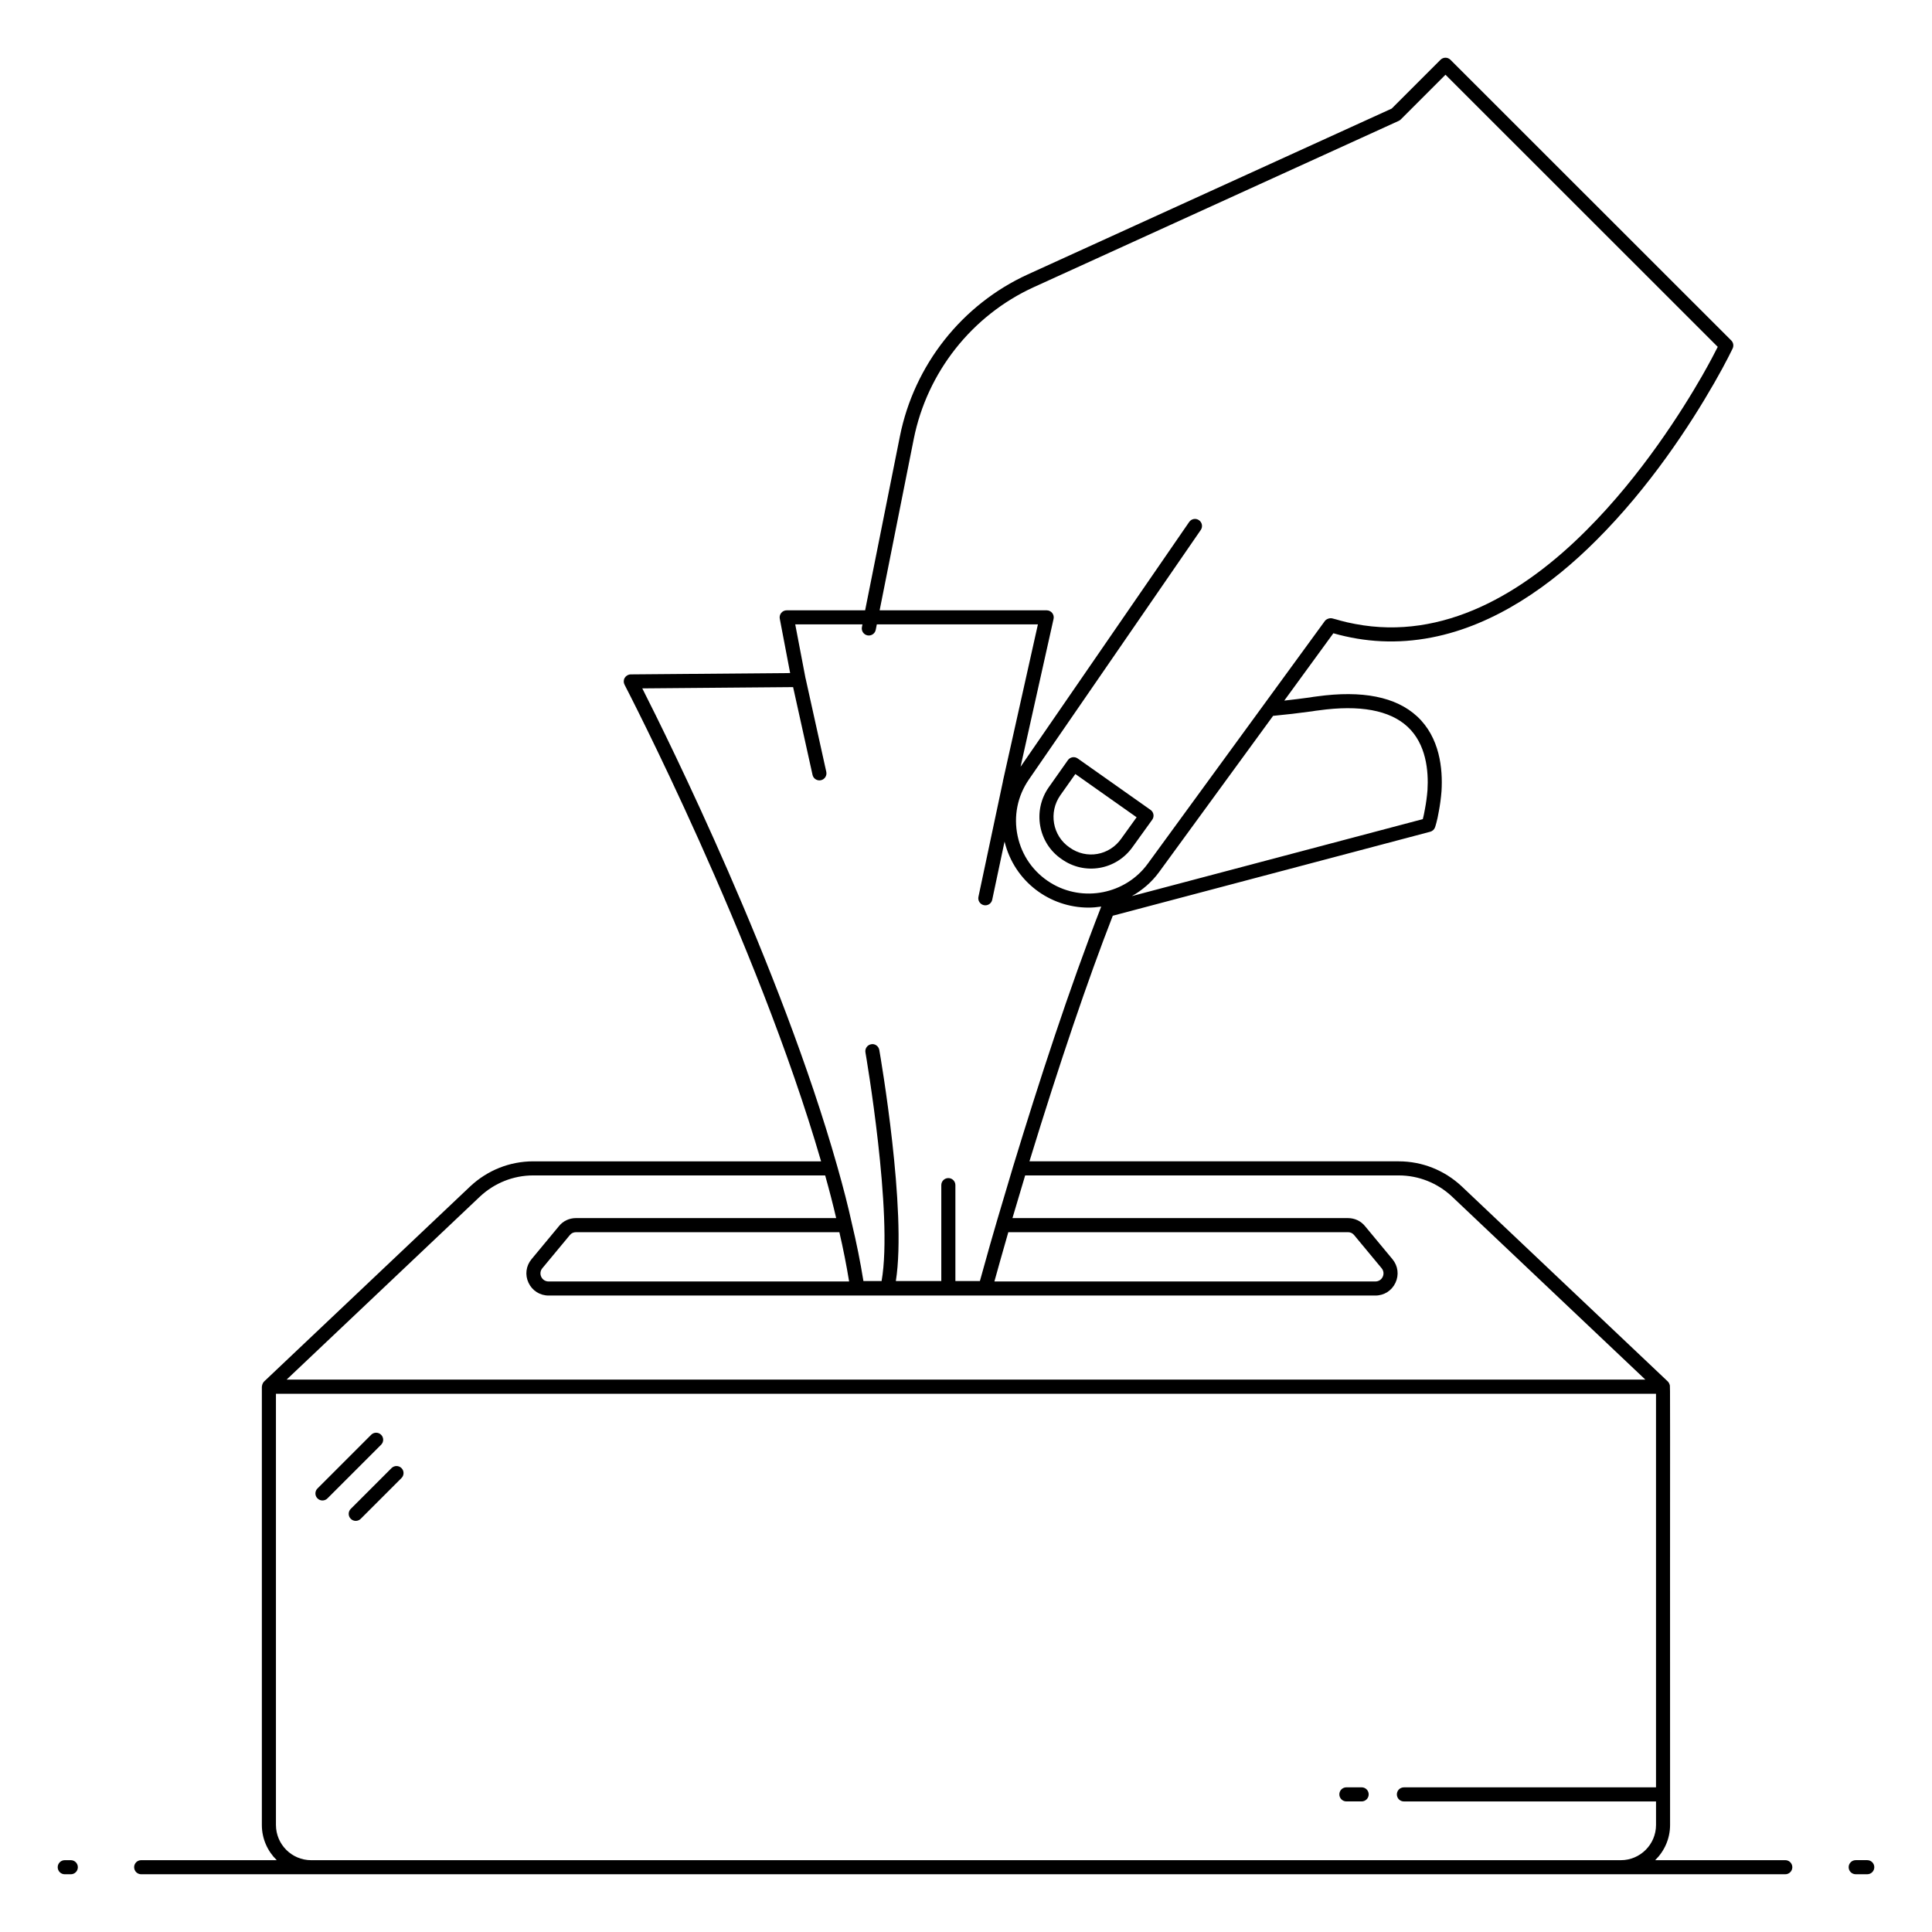
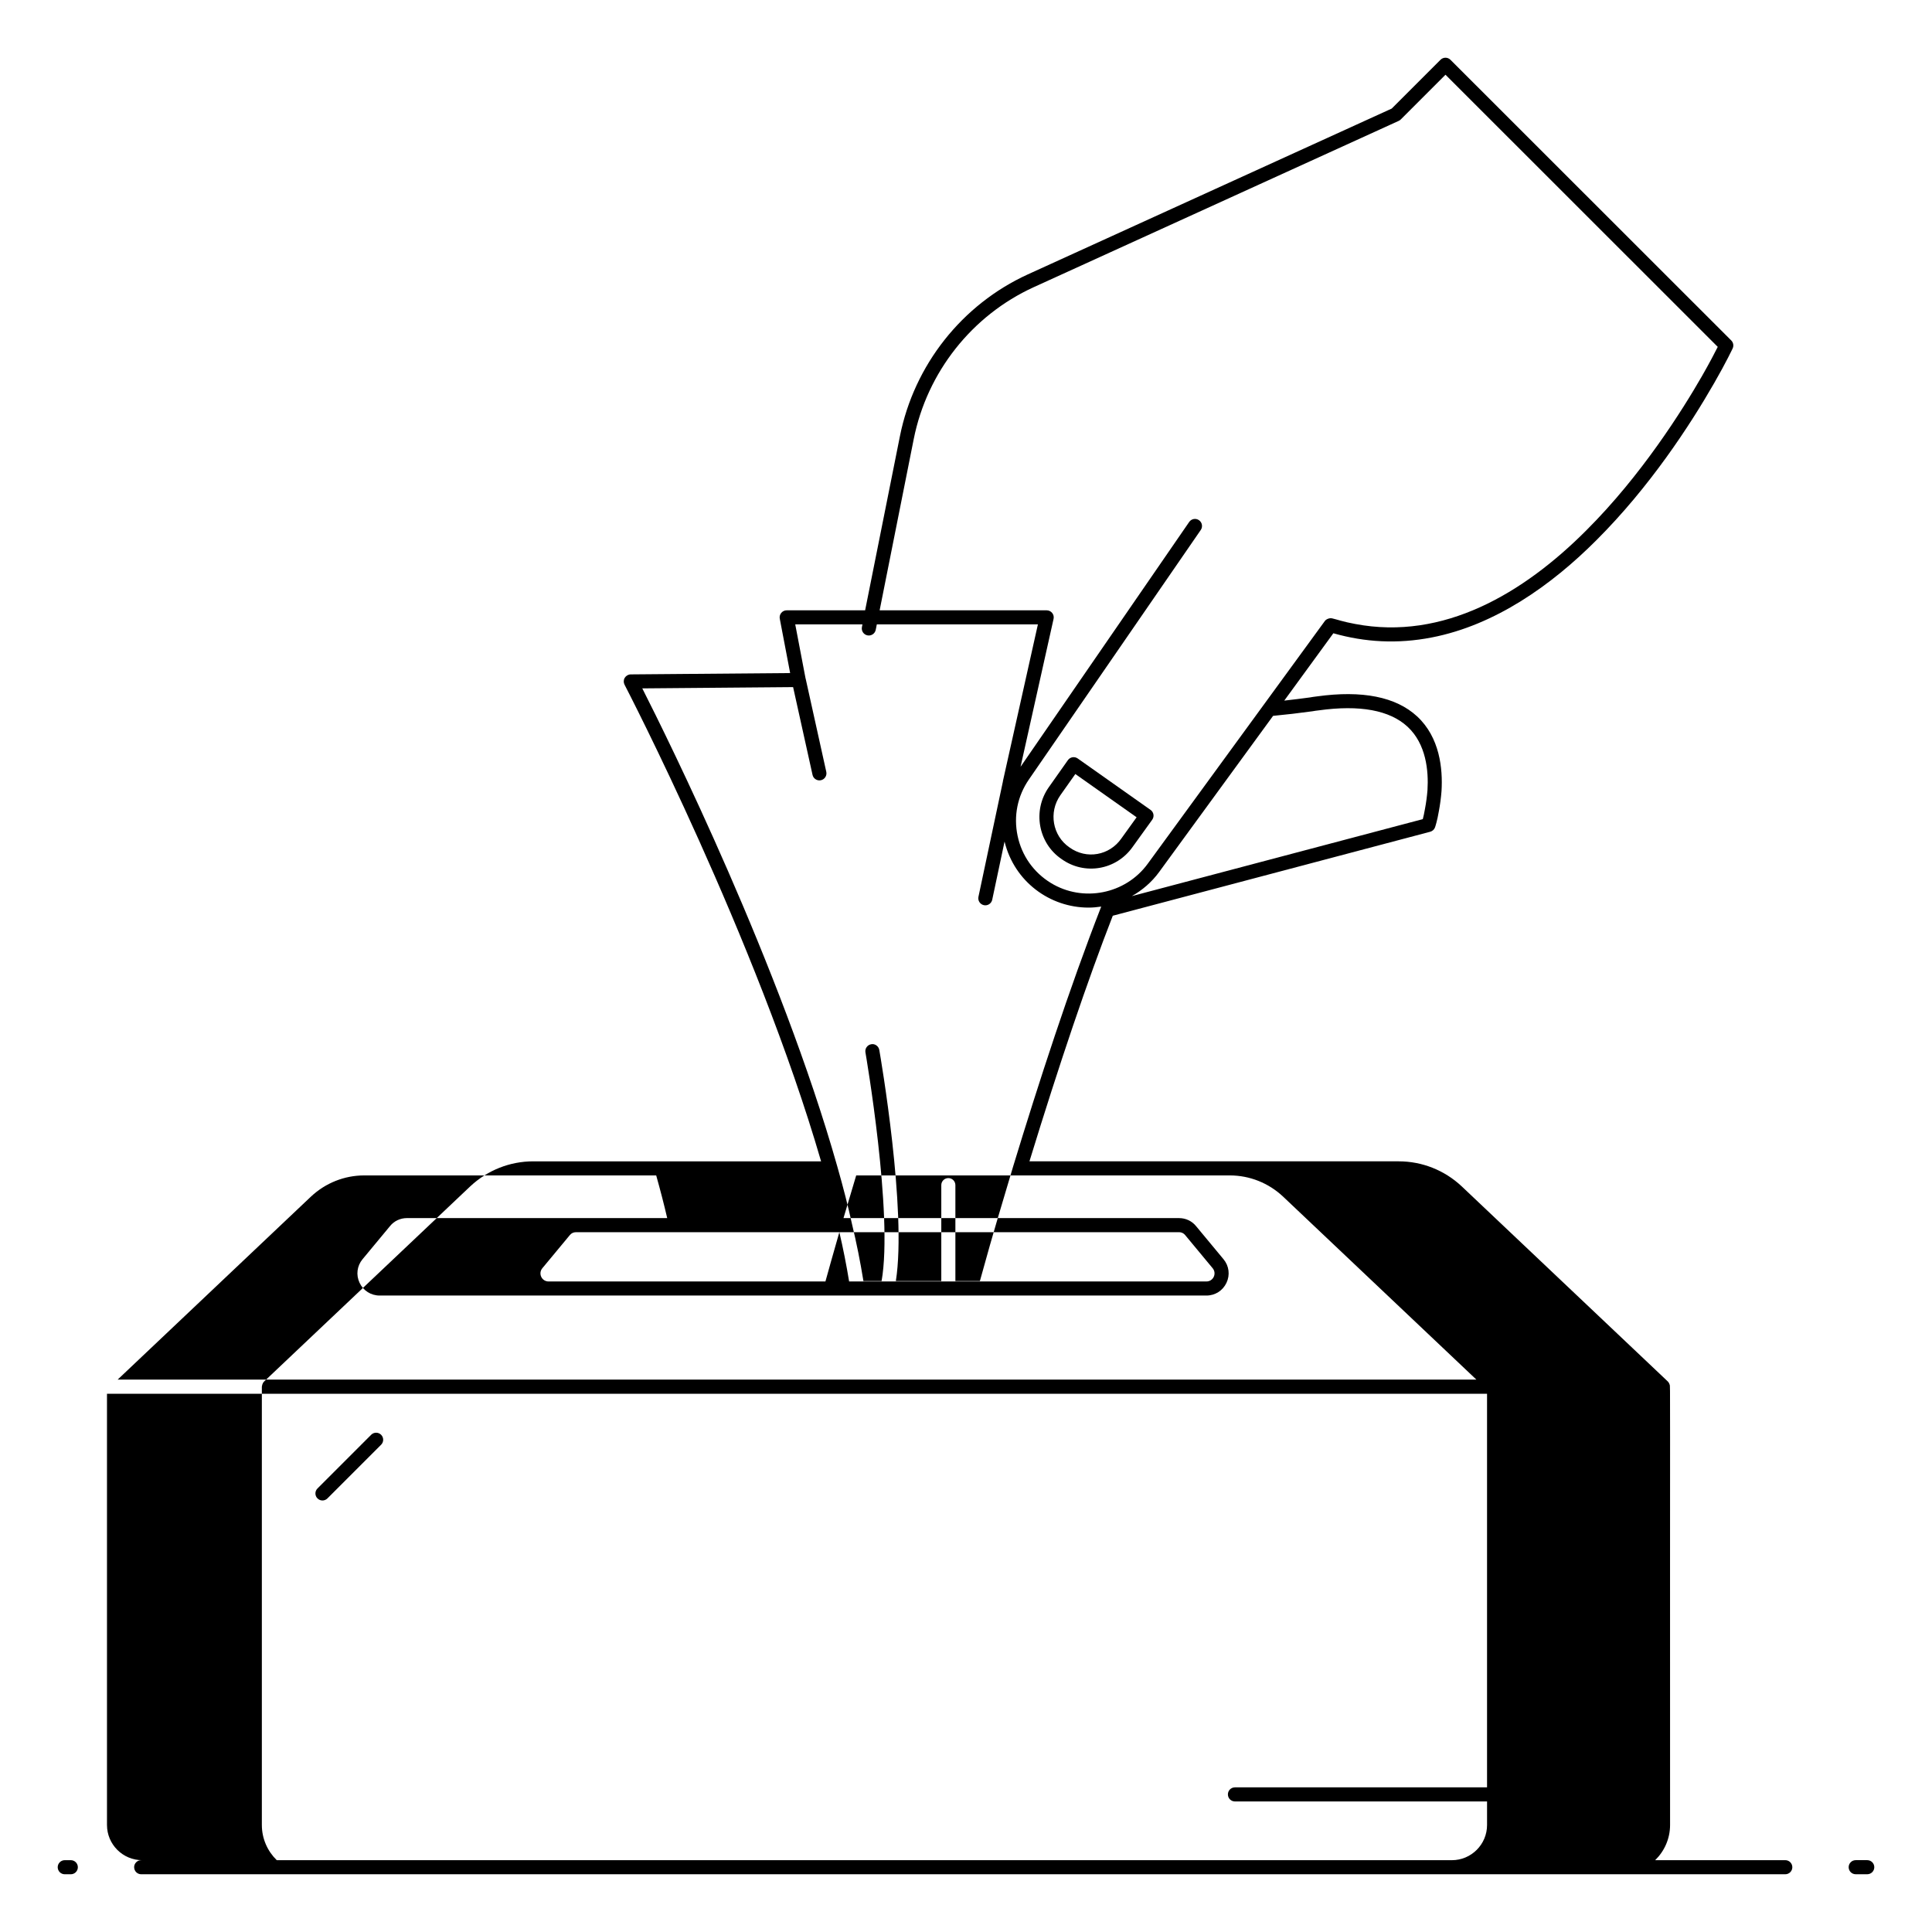
<svg xmlns="http://www.w3.org/2000/svg" fill="#000000" width="800px" height="800px" version="1.1" viewBox="144 144 512 512">
  <g>
    <path d="m429.6 345c-0.852-0.605-2.016-0.383-2.598 0.449l-5.062 7.176c-4.375 6.231-2.785 14.805 3.328 18.996 6.129 4.426 14.566 2.973 18.91-3.203l5.168-7.176c0.629-0.871 0.383-2.043-0.438-2.613zm11.539 21.25c-3.109 4.43-9.18 5.606-13.727 2.316-4.492-3.082-5.562-9.312-2.422-13.797l3.984-5.644 16.242 11.461z" />
    <path d="m161.16 640.7h1.605c1.031 0 1.867-0.836 1.867-1.867s-0.836-1.867-1.867-1.867h-1.605c-1.031 0-1.867 0.836-1.867 1.867s0.836 1.867 1.867 1.867z" />
-     <path d="m179.55 638.83c0 1.031 0.836 1.867 1.867 1.867h435.7c1.031 0 1.867-0.836 1.867-1.867s-0.836-1.867-1.867-1.867h-34.48c2.43-2.375 3.949-5.672 3.949-9.328-0.043-119.03 0.086-116.01-0.105-116.67-0.09-0.301-0.23-0.578-0.449-0.797-0.012-0.012-0.012-0.035-0.027-0.047l-54.641-51.73c-4.559-4.269-10.484-6.625-16.688-6.625h-97.863c8.004-26.109 15.43-48 22.086-65.09l84.125-22.258c0.602-0.16 1.086-0.609 1.285-1.199 0.027-0.07 0.582-1.707 1.004-4.25 0.316-1.66 0.566-3.535 0.703-5.305 0.367-5.961-0.453-14.242-6.469-19.816-5.598-5.184-14.543-6.961-26.543-5.297-0.68 0.082-1.285 0.164-1.836 0.27-2.309 0.316-4.594 0.598-6.824 0.844 0.277-0.383 13.836-18.977 13.012-17.844 8.344 2.371 16.945 2.883 26.055 1.113 16.777-3.246 31.746-13.844 43.637-25.766l0.004-0.004c14.152-14.117 24.797-30.445 31.234-41.664 3.176-5.527 4.816-9.023 4.887-9.168 0.332-0.711 0.184-1.555-0.371-2.109l-74.418-74.383c-0.73-0.73-1.91-0.73-2.637 0l-12.934 12.934-96.43 43.941c-17.453 7.977-30.125 24.016-33.898 42.906l-9.215 46.117h-20.785c-0.559 0-1.082 0.246-1.441 0.68-0.352 0.426-0.5 0.992-0.395 1.539l2.75 14.41-42.246 0.352c-0.648 0.008-1.25 0.352-1.586 0.902-0.336 0.559-0.352 1.25-0.055 1.824 0.352 0.676 35.023 67.523 52.086 126.32h-76.285c-6.203 0-12.129 2.356-16.695 6.633l-54.641 51.723c-0.012 0.012-0.012 0.035-0.027 0.047-0.219 0.215-0.359 0.492-0.449 0.797-0.027 0.086-0.039 0.164-0.051 0.254-0.012 0.094-0.055 0.18-0.055 0.277v116.14c0 3.656 1.52 6.957 3.949 9.328h-35.93c-1.031 0-1.867 0.836-1.867 1.867zm312.22-306.33c0.555-0.105 1.07-0.176 1.707-0.246 10.859-1.508 18.789-0.059 23.535 4.332 4.941 4.578 5.602 11.684 5.285 16.812-0.129 1.609-0.355 3.34-0.656 4.914-0.191 1.172-0.418 2.125-0.586 2.766l-77.113 20.402c2.766-1.562 5.262-3.676 7.231-6.375l30.207-41.395c3.324-0.316 6.781-0.711 10.391-1.211zm-105.62-72.152c3.539-17.715 15.422-32.758 31.785-40.238l96.734-44.074c0.203-0.09 0.391-0.223 0.547-0.379l11.852-11.855 72.152 72.121c-0.727 1.449-2.133 4.172-4.168 7.723-5.18 9.02-16.043 26.328-30.645 40.883-16.684 16.73-37.906 29.297-61.297 24.824-3.285-0.602-4.664-1.156-6.074-1.477-0.719-0.168-1.586 0.215-1.93 0.684-64.344 88.188-42.145 57.762-46.949 64.344-5.887 8.074-17.172 10.297-25.688 5.082-4.562-2.801-7.688-7.223-8.793-12.461-1.109-5.234-0.047-10.543 2.988-14.949l45.551-66.133c0.582-0.844 0.367-2.008-0.48-2.594-0.84-0.582-2.004-0.379-2.594 0.48l-44.684 64.875 8.746-39.191c0.266-1.18-0.645-2.273-1.82-2.273l-44.273-0.004zm-31.969 65.742 5.148 23.258c0.191 0.867 0.965 1.461 1.82 1.461 0.133 0 0.266-0.016 0.406-0.043 1.008-0.223 1.641-1.223 1.418-2.227l-5.473-24.723c-0.004-0.023-0.023-0.043-0.027-0.066l-2.727-14.281h17.809l-0.141 0.734c-0.191 1.012 0.473 1.988 1.488 2.18 1 0.188 1.988-0.473 2.18-1.488l0.285-1.43h42.688l-9.273 41.539c-0.008 0.027 0.004 0.055 0 0.086l-6.484 30.57c-0.215 1.012 0.43 2 1.438 2.219 0.133 0.027 0.258 0.039 0.391 0.039 0.859 0 1.637-0.602 1.82-1.48l3.269-15.414c2.617 10.672 12.043 17.5 22.27 17.5 1.125 0 2.238-0.109 3.348-0.27-8.48 21.738-16.492 46.41-23.336 68.848-3.742 12.695-4.527 14.863-8.816 30.383h-6.496v-25.414c0-1.031-0.836-1.867-1.867-1.867s-1.867 0.836-1.867 1.867v25.414h-12.043c2.957-18.676-4.07-59.43-4.387-61.23-0.176-1.02-1.172-1.727-2.156-1.516-1.012 0.176-1.695 1.141-1.516 2.156 0.074 0.438 7.406 42.93 4.281 60.59h-4.816c-0.809-5.031-1.836-10.152-3.051-15.211-1.008-4.594-2.277-9.551-3.871-15.145-15.012-53.023-44.902-113.35-51.68-126.7zm12.258 144.45c1.02 4.371 1.879 8.742 2.586 13.062h-79.641c-1.824 0-2.82-2.109-1.66-3.508l7.301-8.797c0.383-0.48 0.965-0.754 1.602-0.754zm44.777 0h90.027c0.633 0 1.223 0.273 1.625 0.781l7.277 8.773c1.156 1.398 0.164 3.508-1.66 3.508h-100.96c0.695-2.516 1.965-7.066 3.688-13.062zm-140.04-9.422c3.867-3.625 8.887-5.621 14.137-5.621h77.363c1.141 4.066 2.102 7.801 2.918 11.309h-68.973c-1.77 0-3.418 0.785-4.492 2.129l-7.277 8.773c-1.469 1.77-1.77 4.16-0.789 6.242 0.98 2.09 3.019 3.383 5.324 3.383h219.1c2.305 0 4.344-1.293 5.324-3.383 0.98-2.082 0.68-4.473-0.789-6.242l-7.258-8.746c-1.098-1.371-2.746-2.152-4.519-2.152l-88.934-0.004c1.477-4.949 2.219-7.418 3.367-11.309h98.996c5.25 0 10.27 1.992 14.129 5.613l51.23 48.5h-360.08zm-54.047 166.52v-114.27h365.73v104.3h-66.809c-1.031 0-1.867 0.836-1.867 1.867s0.836 1.867 1.867 1.867h66.812v6.238c0 5.144-4.184 9.328-9.328 9.328h-347.07c-5.148 0-9.332-4.184-9.332-9.328z" />
+     <path d="m179.55 638.83c0 1.031 0.836 1.867 1.867 1.867h435.7c1.031 0 1.867-0.836 1.867-1.867s-0.836-1.867-1.867-1.867h-34.48c2.43-2.375 3.949-5.672 3.949-9.328-0.043-119.03 0.086-116.01-0.105-116.67-0.09-0.301-0.23-0.578-0.449-0.797-0.012-0.012-0.012-0.035-0.027-0.047l-54.641-51.73c-4.559-4.269-10.484-6.625-16.688-6.625h-97.863c8.004-26.109 15.43-48 22.086-65.09l84.125-22.258c0.602-0.16 1.086-0.609 1.285-1.199 0.027-0.07 0.582-1.707 1.004-4.25 0.316-1.66 0.566-3.535 0.703-5.305 0.367-5.961-0.453-14.242-6.469-19.816-5.598-5.184-14.543-6.961-26.543-5.297-0.68 0.082-1.285 0.164-1.836 0.27-2.309 0.316-4.594 0.598-6.824 0.844 0.277-0.383 13.836-18.977 13.012-17.844 8.344 2.371 16.945 2.883 26.055 1.113 16.777-3.246 31.746-13.844 43.637-25.766l0.004-0.004c14.152-14.117 24.797-30.445 31.234-41.664 3.176-5.527 4.816-9.023 4.887-9.168 0.332-0.711 0.184-1.555-0.371-2.109l-74.418-74.383c-0.73-0.73-1.91-0.73-2.637 0l-12.934 12.934-96.43 43.941c-17.453 7.977-30.125 24.016-33.898 42.906l-9.215 46.117h-20.785c-0.559 0-1.082 0.246-1.441 0.68-0.352 0.426-0.5 0.992-0.395 1.539l2.75 14.41-42.246 0.352c-0.648 0.008-1.25 0.352-1.586 0.902-0.336 0.559-0.352 1.25-0.055 1.824 0.352 0.676 35.023 67.523 52.086 126.32h-76.285c-6.203 0-12.129 2.356-16.695 6.633l-54.641 51.723c-0.012 0.012-0.012 0.035-0.027 0.047-0.219 0.215-0.359 0.492-0.449 0.797-0.027 0.086-0.039 0.164-0.051 0.254-0.012 0.094-0.055 0.18-0.055 0.277v116.14c0 3.656 1.52 6.957 3.949 9.328h-35.93c-1.031 0-1.867 0.836-1.867 1.867zm312.22-306.33c0.555-0.105 1.07-0.176 1.707-0.246 10.859-1.508 18.789-0.059 23.535 4.332 4.941 4.578 5.602 11.684 5.285 16.812-0.129 1.609-0.355 3.34-0.656 4.914-0.191 1.172-0.418 2.125-0.586 2.766l-77.113 20.402c2.766-1.562 5.262-3.676 7.231-6.375l30.207-41.395c3.324-0.316 6.781-0.711 10.391-1.211zm-105.62-72.152c3.539-17.715 15.422-32.758 31.785-40.238l96.734-44.074c0.203-0.09 0.391-0.223 0.547-0.379l11.852-11.855 72.152 72.121c-0.727 1.449-2.133 4.172-4.168 7.723-5.18 9.02-16.043 26.328-30.645 40.883-16.684 16.73-37.906 29.297-61.297 24.824-3.285-0.602-4.664-1.156-6.074-1.477-0.719-0.168-1.586 0.215-1.93 0.684-64.344 88.188-42.145 57.762-46.949 64.344-5.887 8.074-17.172 10.297-25.688 5.082-4.562-2.801-7.688-7.223-8.793-12.461-1.109-5.234-0.047-10.543 2.988-14.949l45.551-66.133c0.582-0.844 0.367-2.008-0.48-2.594-0.84-0.582-2.004-0.379-2.594 0.48l-44.684 64.875 8.746-39.191c0.266-1.18-0.645-2.273-1.82-2.273l-44.273-0.004zm-31.969 65.742 5.148 23.258c0.191 0.867 0.965 1.461 1.82 1.461 0.133 0 0.266-0.016 0.406-0.043 1.008-0.223 1.641-1.223 1.418-2.227l-5.473-24.723c-0.004-0.023-0.023-0.043-0.027-0.066l-2.727-14.281h17.809l-0.141 0.734c-0.191 1.012 0.473 1.988 1.488 2.18 1 0.188 1.988-0.473 2.18-1.488l0.285-1.43h42.688l-9.273 41.539c-0.008 0.027 0.004 0.055 0 0.086l-6.484 30.57c-0.215 1.012 0.43 2 1.438 2.219 0.133 0.027 0.258 0.039 0.391 0.039 0.859 0 1.637-0.602 1.82-1.48l3.269-15.414c2.617 10.672 12.043 17.5 22.27 17.5 1.125 0 2.238-0.109 3.348-0.27-8.48 21.738-16.492 46.41-23.336 68.848-3.742 12.695-4.527 14.863-8.816 30.383h-6.496v-25.414c0-1.031-0.836-1.867-1.867-1.867s-1.867 0.836-1.867 1.867v25.414h-12.043c2.957-18.676-4.07-59.43-4.387-61.23-0.176-1.02-1.172-1.727-2.156-1.516-1.012 0.176-1.695 1.141-1.516 2.156 0.074 0.438 7.406 42.93 4.281 60.59h-4.816c-0.809-5.031-1.836-10.152-3.051-15.211-1.008-4.594-2.277-9.551-3.871-15.145-15.012-53.023-44.902-113.35-51.68-126.7zm12.258 144.45c1.02 4.371 1.879 8.742 2.586 13.062h-79.641c-1.824 0-2.82-2.109-1.66-3.508l7.301-8.797c0.383-0.48 0.965-0.754 1.602-0.754zh90.027c0.633 0 1.223 0.273 1.625 0.781l7.277 8.773c1.156 1.398 0.164 3.508-1.66 3.508h-100.96c0.695-2.516 1.965-7.066 3.688-13.062zm-140.04-9.422c3.867-3.625 8.887-5.621 14.137-5.621h77.363c1.141 4.066 2.102 7.801 2.918 11.309h-68.973c-1.77 0-3.418 0.785-4.492 2.129l-7.277 8.773c-1.469 1.77-1.77 4.16-0.789 6.242 0.98 2.09 3.019 3.383 5.324 3.383h219.1c2.305 0 4.344-1.293 5.324-3.383 0.98-2.082 0.68-4.473-0.789-6.242l-7.258-8.746c-1.098-1.371-2.746-2.152-4.519-2.152l-88.934-0.004c1.477-4.949 2.219-7.418 3.367-11.309h98.996c5.25 0 10.27 1.992 14.129 5.613l51.23 48.5h-360.08zm-54.047 166.52v-114.27h365.73v104.3h-66.809c-1.031 0-1.867 0.836-1.867 1.867s0.836 1.867 1.867 1.867h66.812v6.238c0 5.144-4.184 9.328-9.328 9.328h-347.07c-5.148 0-9.332-4.184-9.332-9.328z" />
    <path d="m638.84 636.96h-3.059c-1.031 0-1.867 0.836-1.867 1.867s0.836 1.867 1.867 1.867h3.059c1.031 0 1.867-0.836 1.867-1.867s-0.836-1.867-1.867-1.867z" />
-     <path d="m504.85 617.66h-4.043c-1.031 0-1.867 0.836-1.867 1.867s0.836 1.867 1.867 1.867h4.043c1.031 0 1.867-0.836 1.867-1.867s-0.836-1.867-1.867-1.867z" />
    <path d="m245 524.23c-0.73-0.73-1.91-0.73-2.637 0l-14.227 14.227c-0.73 0.73-0.73 1.91 0 2.637 0.73 0.73 1.91 0.73 2.637 0l14.227-14.227c0.73-0.727 0.73-1.906 0-2.637z" />
-     <path d="m247.76 533.06-10.805 10.805c-0.73 0.73-0.73 1.91 0 2.637 0.73 0.73 1.91 0.73 2.637 0l10.805-10.805c0.73-0.73 0.73-1.91 0-2.637-0.727-0.727-1.906-0.727-2.637 0z" />
  </g>
</svg>